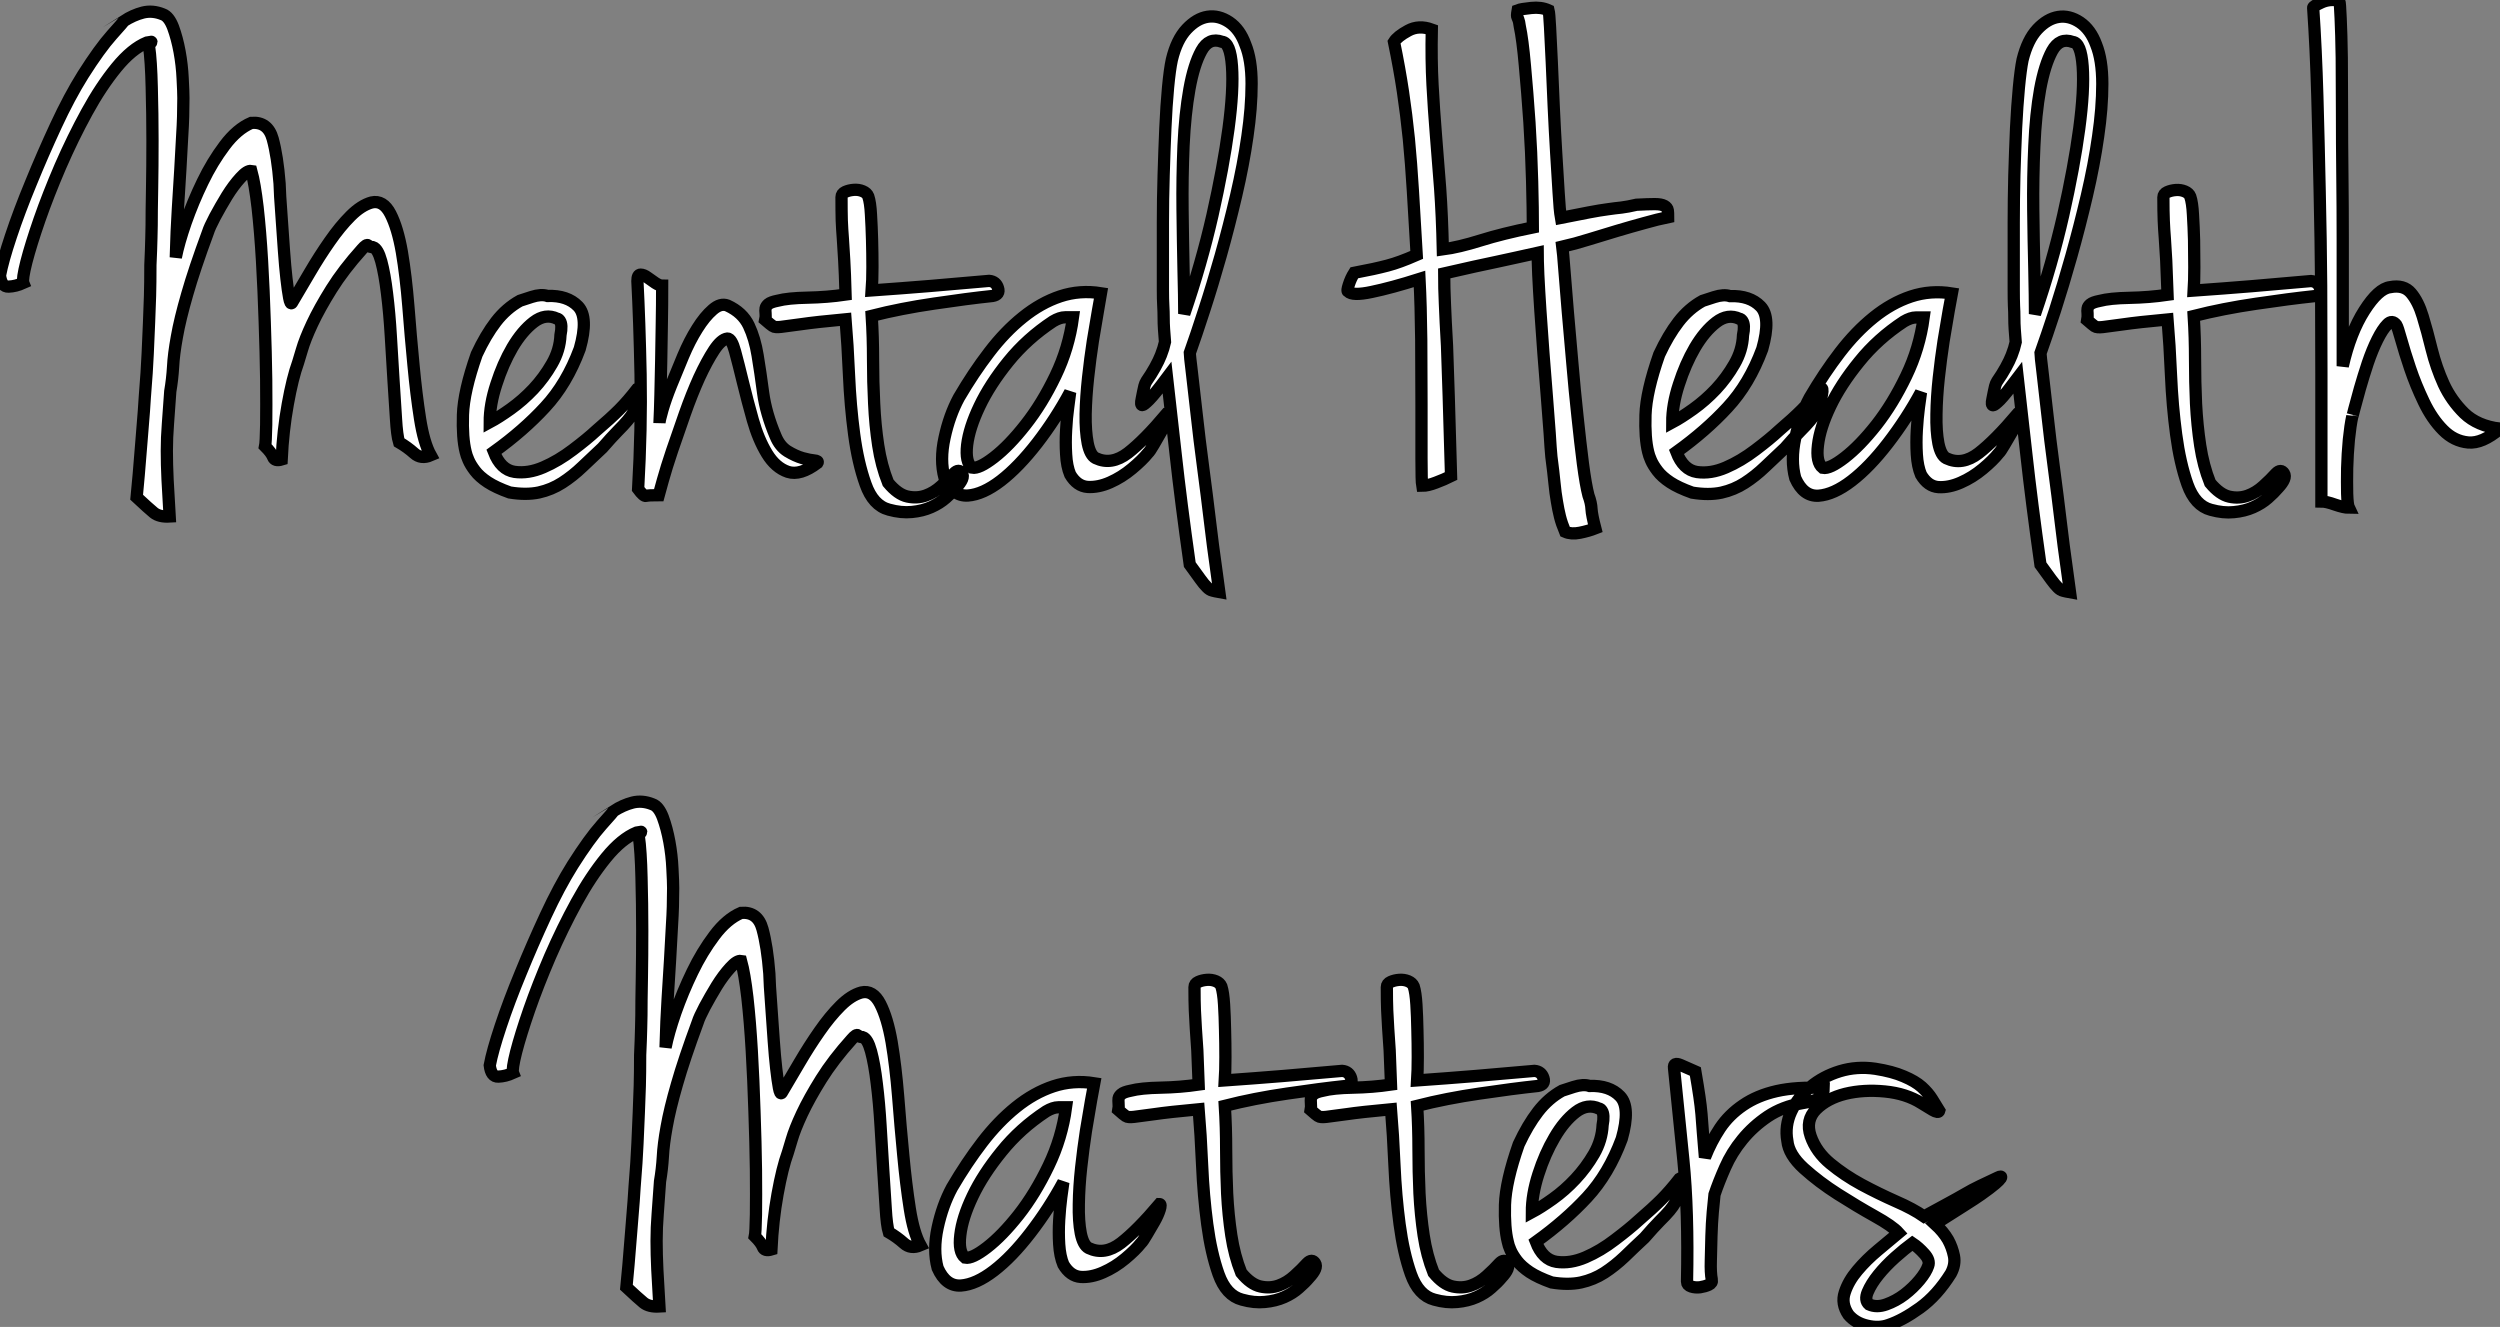
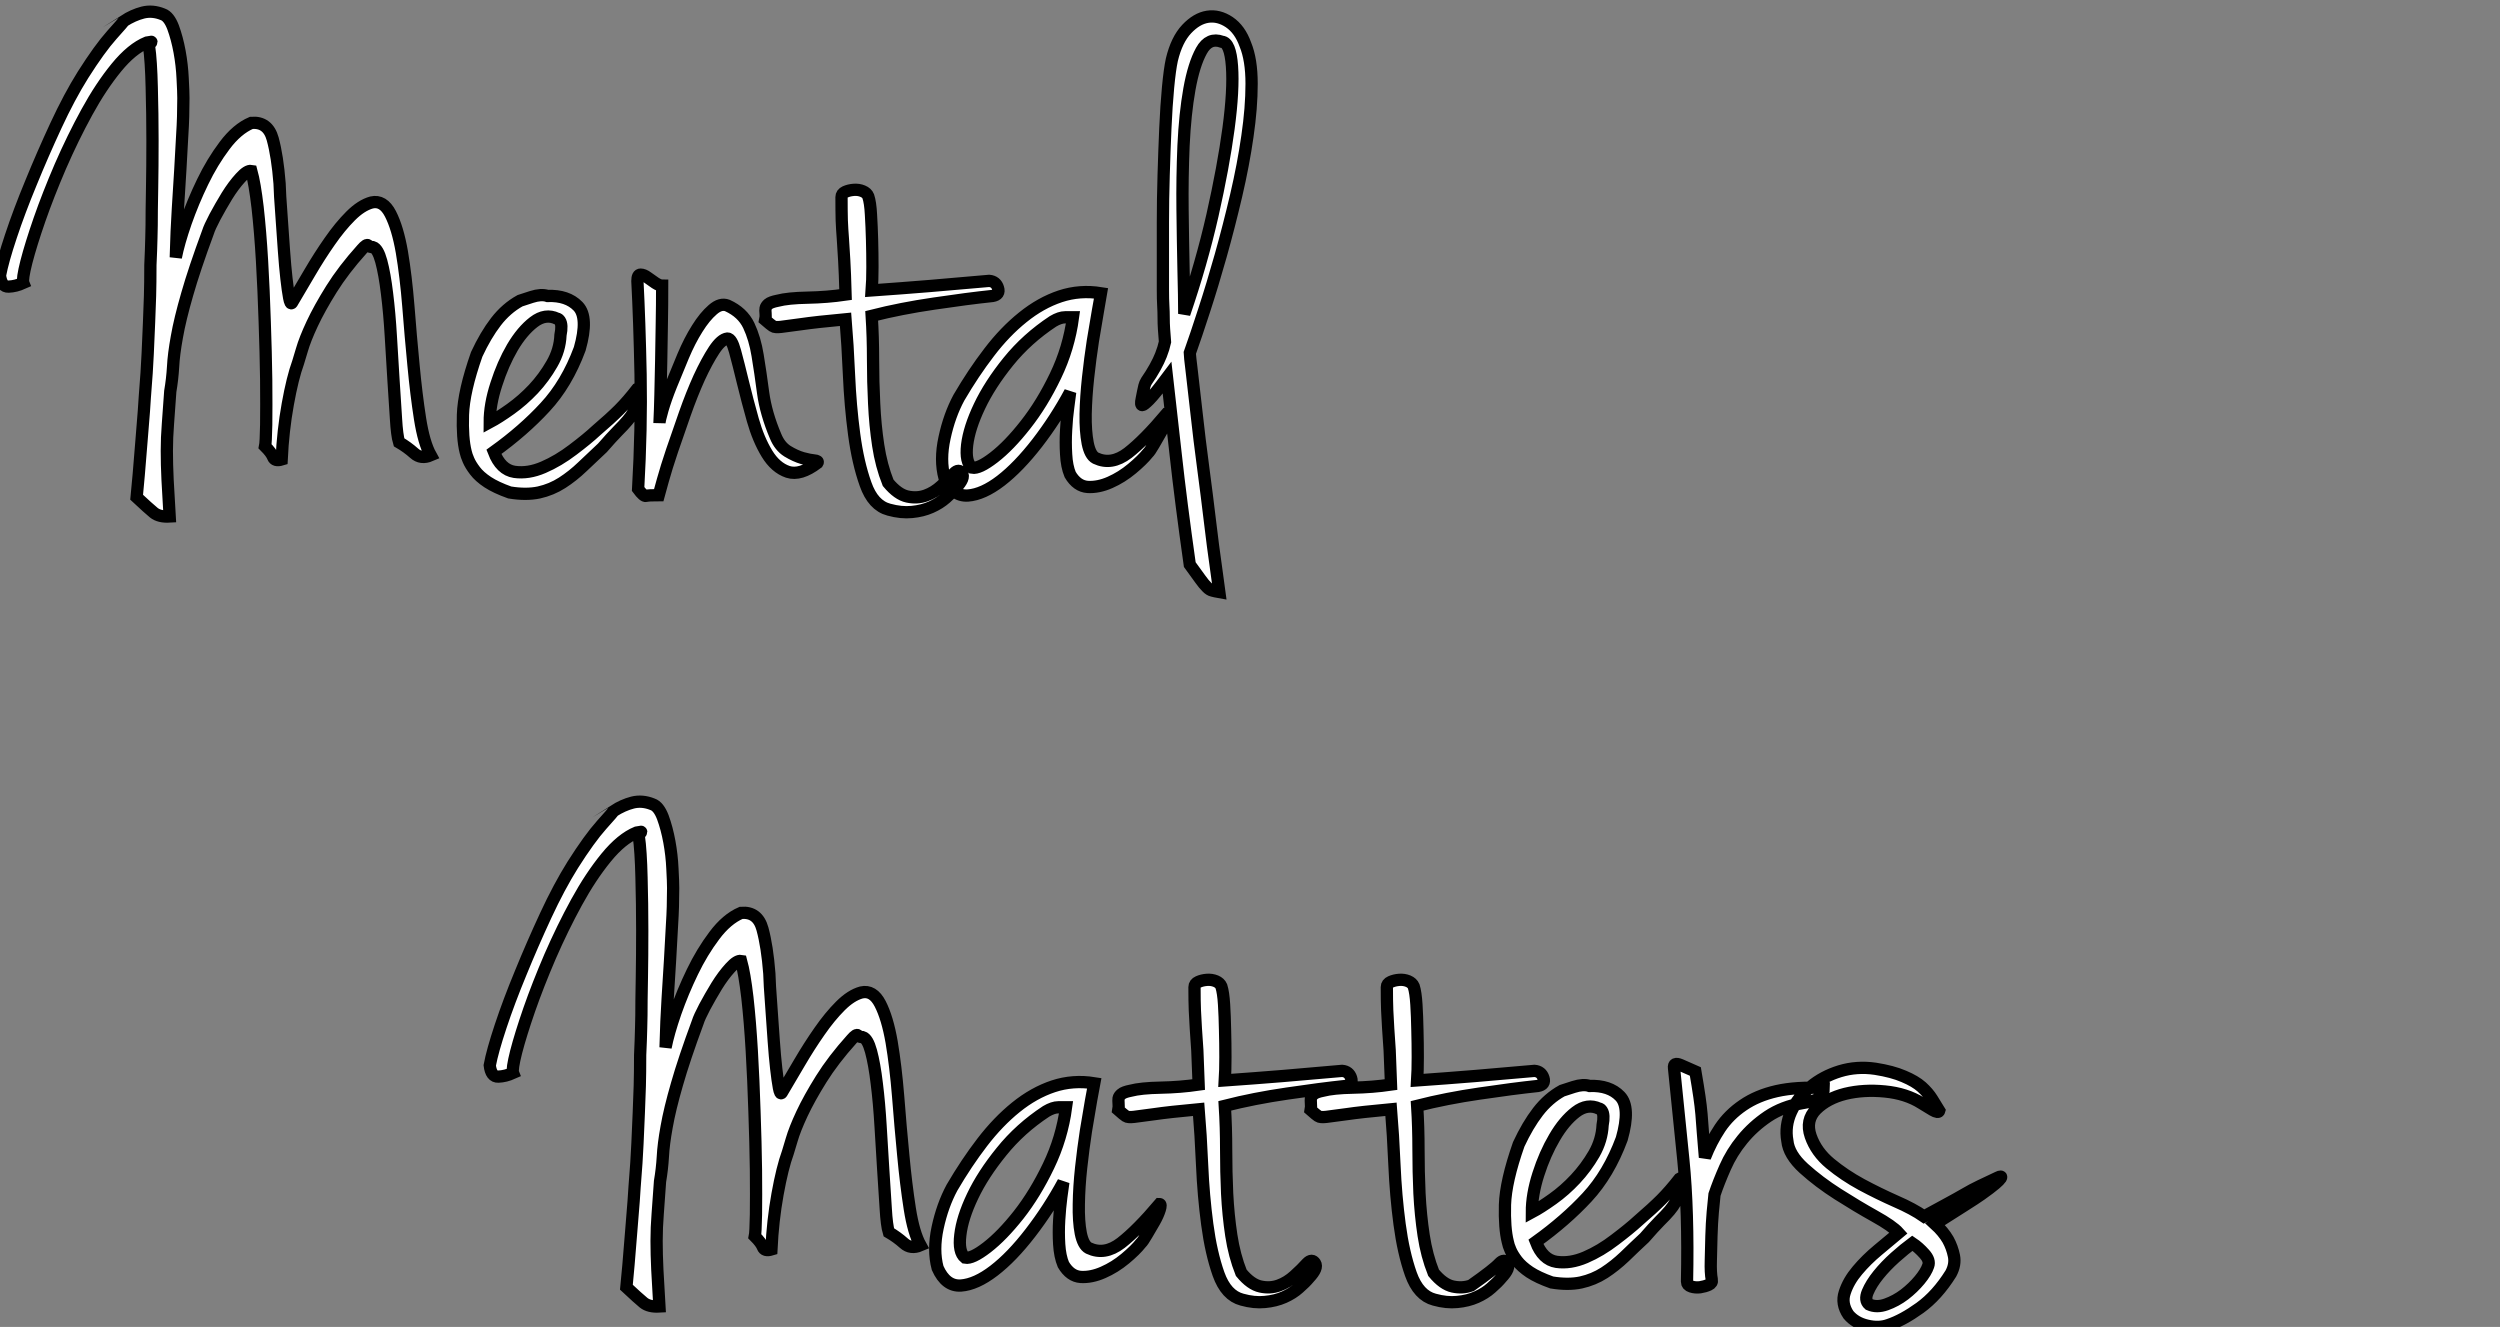
<svg xmlns="http://www.w3.org/2000/svg" viewBox="-3.449 1.515 203.799 108.17">
  <rect x="-3.449" y="1.515" width="203.799" height="108.17" fill="#808080" stroke="none" />
  <path d="M9.69-36.62L9.69-36.62Q9.63-36.68 9.72-36.76Q9.80-36.85 9.86-36.90Q9.91-36.96 9.86-36.96Q9.80-36.96 9.52-36.90L9.52-36.90Q8.29-36.40 7.03-34.86Q5.77-33.32 4.62-31.22Q3.47-29.12 2.46-26.80Q1.46-24.47 0.76-22.46Q0.06-20.44-0.31-19.01Q-0.67-17.58-0.56-17.30L-0.56-17.30Q-1.18-17.02-1.76-17.00Q-2.35-16.97-2.46-17.92L-2.46-17.92Q-2.24-19.10-1.57-21.11Q-0.90-23.13 0.06-25.45Q1.01-27.78 2.10-30.13Q3.19-32.48 4.31-34.27L4.31-34.27Q5.66-36.40 6.66-37.52Q7.67-38.64 7.62-38.64L7.62-38.64Q8.40-39.14 9.18-39.34Q9.97-39.54 10.81-39.20L10.81-39.20Q11.31-39.03 11.65-38.14Q11.98-37.24 12.18-36.15Q12.38-35.06 12.43-33.96Q12.49-32.87 12.49-32.37L12.49-32.37Q12.49-30.80 12.40-29.43Q12.32-28.06 12.24-26.54Q12.15-25.03 12.04-23.32Q11.93-21.62 11.87-19.38L11.87-19.38Q12.10-20.55 12.68-22.23Q13.27-23.91 14.06-25.54Q14.84-27.16 15.85-28.50Q16.86-29.85 18.03-30.35L18.03-30.35Q19.38-30.46 19.77-29.04Q20.16-27.61 20.33-25.42L20.33-25.42Q20.33-25.20 20.38-24.33Q20.44-23.46 20.52-22.32Q20.61-21.17 20.69-19.91Q20.78-18.65 20.89-17.67Q21-16.69 21.11-16.10Q21.22-15.51 21.34-15.68L21.34-15.68Q22.01-16.80 22.79-18.14Q23.58-19.49 24.42-20.69Q25.26-21.90 26.12-22.76Q26.99-23.63 27.83-23.86L27.83-23.86Q28.78-24.08 29.37-22.93Q29.96-21.78 30.30-19.82Q30.63-17.86 30.83-15.40Q31.02-12.94 31.25-10.58Q31.47-8.23 31.78-6.24Q32.09-4.26 32.65-3.25L32.65-3.25Q31.86-2.91 31.30-3.42Q30.74-3.92 30.07-4.31L30.07-4.31Q29.90-4.87 29.82-6.24Q29.74-7.62 29.62-9.35Q29.51-11.09 29.40-12.96Q29.29-14.84 29.09-16.44Q28.90-18.03 28.62-19.07Q28.34-20.10 27.94-20.22L27.94-20.22Q27.66-20.22 27.55-20.36Q27.44-20.50 27.05-20.05L27.05-20.05Q25.54-18.37 24.56-16.80Q23.58-15.23 22.99-13.97Q22.40-12.71 22.15-11.84Q21.90-10.98 21.84-10.81L21.84-10.81Q21.39-9.58 21-7.42Q20.61-5.26 20.50-2.91L20.50-2.91Q19.94-2.74 19.80-3.11Q19.66-3.47 19.15-3.98L19.15-3.98Q19.21-4.26 19.24-5.74Q19.26-7.22 19.24-9.41Q19.21-11.59 19.12-14.14Q19.04-16.69 18.90-19.10Q18.76-21.50 18.54-23.46Q18.31-25.42 18.03-26.43L18.03-26.43Q17.70-26.49 17.14-25.87Q16.58-25.26 16.04-24.39Q15.51-23.52 15.06-22.68Q14.62-21.84 14.50-21.45L14.50-21.45Q13.38-18.42 12.80-16.38Q12.21-14.34 11.96-12.91Q11.70-11.48 11.65-10.47Q11.59-9.46 11.42-8.46L11.42-8.46Q11.31-6.94 11.23-5.82Q11.14-4.70 11.14-3.61Q11.14-2.52 11.20-1.26Q11.26 0 11.37 1.74L11.37 1.74Q10.53 1.79 10.08 1.43Q9.63 1.06 8.68 0.17L8.68 0.17Q8.74-0.39 8.85-1.68Q8.96-2.97 9.07-4.37Q9.18-5.77 9.27-6.86Q9.35-7.95 9.35-8.06L9.35-8.06Q9.52-10.14 9.58-11.54Q9.63-12.94 9.69-14.06Q9.74-15.18 9.77-16.24Q9.80-17.30 9.80-18.76L9.80-18.76Q9.86-20.05 9.88-20.97Q9.91-21.90 9.91-23.24L9.91-23.24Q9.91-23.41 9.94-25.09Q9.97-26.77 9.97-28.92Q9.97-31.08 9.91-33.24Q9.86-35.39 9.69-36.62ZM39.93-15.85L39.93-15.85Q40.10-15.90 40.88-16.16Q41.66-16.41 42.17-16.24L42.17-16.24Q43.79-16.30 44.66-15.40Q45.53-14.50 44.80-11.93L44.80-11.93Q43.74-9.07 41.97-7.17Q40.21-5.26 37.80-3.53L37.80-3.53Q38.36-2.07 39.48-1.90Q40.60-1.74 41.83-2.27Q43.06-2.80 44.24-3.70Q45.42-4.59 46.14-5.26L46.14-5.26Q47.32-6.27 48.02-6.97Q48.72-7.67 49.50-8.68L49.50-8.68Q49.67-8.79 49.70-8.65Q49.73-8.51 49.67-8.23L49.67-8.23Q49.62-7.95 49.50-7.45L49.50-7.45Q49.34-7.06 49.17-6.75Q49-6.44 48.69-6.08Q48.38-5.71 47.88-5.21Q47.38-4.70 46.65-3.86L46.65-3.86Q45.81-3.08 45.02-2.32Q44.24-1.57 43.37-1.01Q42.50-0.45 41.47-0.22Q40.43 0 39.09-0.22L39.09-0.22Q37.97-0.62 37.30-1.06Q36.62-1.51 36.26-1.99Q35.90-2.46 35.73-2.86Q35.56-3.25 35.50-3.53L35.50-3.53Q35.22-4.65 35.28-6.55Q35.34-8.46 36.40-11.48L36.40-11.48Q37.13-13.05 37.97-14.14Q38.81-15.23 39.93-15.85ZM37.46-5.94L37.46-5.94Q38.19-6.33 39.17-7.03Q40.15-7.73 41.02-8.65Q41.89-9.58 42.53-10.70Q43.18-11.82 43.23-13.05L43.23-13.05Q43.40-13.89 43.18-14.22L43.18-14.22Q43.06-14.39 42.95-14.39L42.95-14.39Q42-14.84 41.05-14.11Q40.10-13.38 39.31-12.04Q38.53-10.70 38.00-9.04Q37.46-7.39 37.46-5.94ZM51.52-17.08L51.52-17.08Q51.52-15.51 51.49-13.94Q51.46-12.38 51.44-10.92Q51.41-9.46 51.38-8.18Q51.35-6.89 51.30-5.88L51.30-5.88Q51.30-6.10 51.55-6.97Q51.80-7.84 52.25-8.96Q52.70-10.08 53.23-11.34Q53.76-12.60 54.38-13.58Q54.99-14.56 55.64-15.12Q56.28-15.68 56.84-15.46L56.84-15.46Q58.07-14.90 58.58-13.83Q59.08-12.77 59.30-11.40Q59.53-10.02 59.75-8.34Q59.98-6.66 60.76-4.82L60.76-4.82Q61.10-3.98 61.74-3.58Q62.38-3.19 62.97-3.02Q63.56-2.86 63.92-2.83Q64.29-2.80 64.18-2.63L64.18-2.63Q62.78-1.57 61.77-1.90Q60.76-2.24 60.06-3.39Q59.36-4.54 58.91-6.13Q58.46-7.73 58.10-9.21Q57.74-10.70 57.46-11.73Q57.18-12.77 56.84-12.77L56.84-12.77Q56.34-12.71 55.75-11.82Q55.16-10.92 54.54-9.58Q53.93-8.23 53.37-6.64Q52.81-5.04 52.33-3.64Q51.86-2.24 51.58-1.23Q51.30-0.22 51.24 0L51.24 0Q50.40 0 50.20 0.06Q50.01 0.11 49.56-0.50L49.56-0.50Q49.84-5.43 49.76-9.83Q49.67-14.22 49.50-17.47L49.50-17.47Q49.50-17.98 49.76-17.98Q50.01-17.98 50.32-17.75Q50.62-17.53 50.96-17.30Q51.30-17.08 51.52-17.08ZM68.60-16.69L68.60-16.69Q71.01-16.86 73.33-17.05Q75.66-17.25 78.18-17.47L78.18-17.47Q78.74-17.42 78.90-16.88Q79.07-16.35 78.46-16.24L78.46-16.24Q76.38-16.02 73.70-15.62Q71.01-15.23 68.60-14.62L68.60-14.62Q68.71-12.88 68.71-11.06Q68.71-9.24 68.80-7.48Q68.88-5.71 69.13-4.06Q69.38-2.41 69.94-1.01L69.94-1.01Q70.73-0.06 71.51 0.11Q72.30 0.28 73.00 0.03Q73.70-0.22 74.28-0.76Q74.87-1.29 75.32-1.79L75.32-1.79Q75.71-2.18 75.96-1.79Q76.22-1.40 75.49-0.62L75.49-0.62Q75.15-0.22 74.65 0.22Q74.14 0.67 73.44 0.98Q72.74 1.29 71.88 1.37Q71.01 1.46 70 1.18L70 1.18Q68.71 0.84 68.10-0.90Q67.48-2.63 67.17-4.96Q66.86-7.28 66.75-9.80Q66.64-12.32 66.47-14.34L66.47-14.34Q64.01-14.11 62.86-13.94Q61.71-13.78 61.21-13.72Q60.70-13.66 60.54-13.78Q60.37-13.89 59.92-14.28L59.92-14.28Q59.98-14.56 59.95-14.81Q59.92-15.06 59.95-15.23Q59.98-15.40 60.17-15.57Q60.37-15.74 60.93-15.85L60.93-15.85Q61.77-16.07 63.36-16.10Q64.96-16.13 66.47-16.35L66.47-16.35Q66.42-18.14 66.36-19.15Q66.30-20.16 66.25-20.92Q66.19-21.67 66.16-22.40Q66.14-23.13 66.14-24.30L66.14-24.30Q66.14-24.58 66.44-24.72Q66.75-24.86 67.14-24.89Q67.54-24.92 67.87-24.78Q68.21-24.64 68.32-24.36L68.32-24.36Q68.49-23.86 68.54-22.88Q68.60-21.90 68.63-20.80Q68.66-19.71 68.66-18.59Q68.66-17.47 68.60-16.69ZM87.30-16.46L87.30-16.46Q87.25-16.13 87.05-15.06Q86.86-14 86.63-12.57Q86.41-11.14 86.24-9.58Q86.07-8.01 86.04-6.61Q86.02-5.21 86.21-4.23Q86.41-3.25 86.86-3.02L86.86-3.02Q88.14-2.41 89.49-3.44Q90.83-4.48 92.62-6.61L92.62-6.61Q92.79-6.61 92.65-6.16Q92.51-5.71 92.20-5.18Q91.90-4.65 91.59-4.12Q91.28-3.58 91.11-3.42L91.11-3.42Q90.66-2.86 89.82-2.16Q88.98-1.46 88.03-1.04Q87.08-0.62 86.21-0.67Q85.34-0.73 84.78-1.68L84.78-1.68Q84.50-2.35 84.45-3.33Q84.39-4.31 84.45-5.32Q84.50-6.33 84.62-7.17Q84.73-8.01 84.78-8.40L84.78-8.40Q83.61-6.22 82.10-4.26Q80.58-2.30 79.13-1.18Q77.67-0.06 76.44 0.03Q75.21 0.11 74.54-1.40L74.54-1.40Q74.14-2.86 74.54-4.68Q74.93-6.50 75.71-7.95L75.71-7.95Q76.89-9.97 78.18-11.65Q79.46-13.33 80.92-14.50Q82.38-15.68 83.97-16.21Q85.57-16.74 87.30-16.46ZM76.78-2.24L76.78-2.24Q77.34-2.13 78.57-3.08Q79.80-4.03 81.14-5.74Q82.49-7.45 83.58-9.72Q84.67-11.98 85.01-14.50L85.01-14.50Q84.78-14.50 84.36-14.50Q83.94-14.50 83.38-14.17L83.38-14.17Q81.26-12.77 79.74-10.89Q78.23-9.02 77.39-7.25Q76.55-5.49 76.38-4.09Q76.22-2.69 76.78-2.24ZM94.53-11.59L94.53-11.59Q94.53-11.42 94.70-10.02Q94.86-8.62 95.09-6.61Q95.31-4.59 95.62-2.27Q95.93 0.06 96.18 2.16Q96.43 4.26 96.66 5.85Q96.88 7.45 96.94 7.90L96.94 7.90Q96.60 7.84 96.38 7.78Q96.15 7.73 95.93 7.50Q95.70 7.28 95.40 6.86Q95.09 6.44 94.53 5.66L94.53 5.66Q93.80 0.50 93.38-3.33Q92.96-7.17 92.68-9.58L92.68-9.58Q91.67-8.23 91.22-7.78Q90.78-7.34 90.66-7.34L90.66-7.34Q90.50-7.34 90.61-7.84L90.61-7.84Q90.66-8.12 90.72-8.40L90.72-8.40Q90.78-8.68 90.83-8.90Q90.89-9.13 91-9.30L91-9.30Q91.39-9.86 91.70-10.42Q92.01-10.98 92.18-11.42L92.18-11.42Q92.40-11.98 92.51-12.49L92.51-12.49Q92.46-13.10 92.43-13.55Q92.40-14 92.40-14.48Q92.40-14.95 92.37-15.46Q92.34-15.96 92.34-16.74L92.34-16.74Q92.34-17.47 92.34-18.96Q92.34-20.44 92.34-22.26Q92.34-24.08 92.40-26.10Q92.46-28.11 92.54-29.93Q92.62-31.75 92.76-33.24Q92.90-34.72 93.07-35.50L93.07-35.50Q93.46-37.13 94.28-38.00Q95.09-38.86 95.98-39.00Q96.88-39.14 97.75-38.56Q98.62-37.97 99.06-36.74L99.06-36.74Q99.57-35.50 99.57-33.54Q99.57-31.58 99.23-29.26Q98.90-26.94 98.31-24.42Q97.72-21.90 97.05-19.52Q96.38-17.14 95.70-15.06Q95.03-12.99 94.53-11.59ZM94.08-14.78L94.08-14.78Q95.48-18.87 96.38-22.82Q97.27-26.77 97.69-29.90Q98.11-33.04 97.97-34.97Q97.83-36.90 97.16-36.96L97.16-36.96Q96.10-37.35 95.48-36.23Q94.86-35.11 94.50-33.10Q94.14-31.08 94.02-28.48Q93.91-25.87 93.94-23.30Q93.97-20.72 94.02-18.42Q94.08-16.13 94.08-14.78Z" fill="white" stroke="black" transform="translate(0 0) scale(1 1) translate(-0.989 41.881)" />
-   <path d="M12.82-39.54L12.82-39.54Q13.10-39.65 13.92-39.73Q14.73-39.82 15.34-39.54L15.34-39.54Q15.40-39.31 15.46-38.16Q15.51-37.02 15.60-35.34Q15.68-33.66 15.76-31.70Q15.85-29.74 15.96-27.92Q16.07-26.10 16.16-24.67Q16.24-23.24 16.35-22.62L16.35-22.62Q17.75-22.90 18.65-23.07Q19.54-23.24 20.16-23.32Q20.78-23.41 21.28-23.46Q21.78-23.52 22.51-23.69L22.51-23.69Q23.46-23.74 24.00-23.74Q24.53-23.74 24.78-23.60Q25.03-23.46 25.06-23.24Q25.09-23.02 25.09-22.68L25.09-22.68Q24.25-22.51 23.16-22.20Q22.06-21.90 20.92-21.56Q19.77-21.22 18.62-20.86Q17.47-20.50 16.46-20.27L16.46-20.27Q16.52-19.82 16.63-18.37Q16.74-16.91 16.91-14.95Q17.08-12.99 17.28-10.75Q17.47-8.51 17.70-6.41Q17.92-4.31 18.14-2.58Q18.37-0.84 18.59 0L18.59 0Q18.82 0.62 18.84 1.12Q18.87 1.62 19.15 2.69L19.15 2.69Q18.59 2.91 17.89 3.05Q17.19 3.19 16.69 2.97L16.69 2.97Q16.41 2.30 16.27 1.74Q16.13 1.18 16.02 0.50Q15.90-0.17 15.82-1.01Q15.74-1.85 15.57-3.14L15.57-3.14Q15.51-3.75 15.43-5.07Q15.34-6.38 15.20-8.06Q15.06-9.74 14.92-11.59Q14.78-13.44 14.67-15.09Q14.56-16.74 14.50-18.00Q14.45-19.26 14.45-19.77L14.45-19.77Q13.44-19.54 12.68-19.38Q11.93-19.21 11.12-19.04Q10.30-18.87 9.30-18.65Q8.29-18.42 6.83-18.09L6.83-18.09Q6.83-16.91 6.89-15.60Q6.94-14.28 7.06-12.21L7.06-12.21Q7.11-10.86 7.20-8.06Q7.28-5.26 7.39-1.57L7.39-1.57Q6.83-1.29 6.16-1.04Q5.49-0.78 5.04-0.78L5.04-0.78Q4.98-1.12 4.98-3.00Q4.98-4.87 4.98-7.39Q4.98-9.91 4.96-12.68Q4.93-15.46 4.82-17.64L4.82-17.64Q2.52-16.91 0.92-16.58Q-0.67-16.24-1.01-16.63L-1.01-16.63Q-1.12-16.63-0.95-17.16Q-0.78-17.70-0.50-18.14L-0.50-18.14Q0.39-18.31 1.04-18.45Q1.68-18.59 2.21-18.73Q2.74-18.87 3.28-19.07Q3.81-19.26 4.59-19.60L4.59-19.60Q4.42-22.51 4.28-24.81Q4.14-27.10 3.95-29.06Q3.75-31.02 3.47-32.90Q3.19-34.78 2.74-36.96L2.74-36.96Q3.02-37.41 3.89-37.88Q4.76-38.36 5.82-37.97L5.82-37.97Q5.77-35.50 5.88-33.46Q5.99-31.42 6.16-29.34Q6.33-27.27 6.50-25.03Q6.66-22.79 6.72-20.05L6.72-20.05Q8.01-20.22 9.80-20.78Q11.59-21.34 14.06-21.84L14.06-21.84Q14.06-23.24 14-25.59Q13.94-27.94 13.78-30.41Q13.61-32.87 13.41-35.03Q13.22-37.18 12.99-38.25L12.99-38.25Q12.94-38.64 12.88-38.78Q12.82-38.92 12.80-38.98Q12.77-39.03 12.77-39.14Q12.77-39.26 12.82-39.54ZM27.89-15.85L27.89-15.85Q28.06-15.90 28.84-16.16Q29.62-16.41 30.13-16.24L30.13-16.24Q31.75-16.30 32.62-15.40Q33.49-14.50 32.76-11.93L32.76-11.93Q31.70-9.07 29.93-7.17Q28.17-5.26 25.76-3.53L25.76-3.53Q26.32-2.07 27.44-1.90Q28.56-1.74 29.79-2.27Q31.02-2.80 32.20-3.70Q33.38-4.59 34.10-5.26L34.10-5.26Q35.28-6.27 35.98-6.97Q36.68-7.67 37.46-8.68L37.46-8.68Q37.63-8.79 37.66-8.65Q37.69-8.51 37.63-8.23L37.63-8.23Q37.58-7.95 37.46-7.45L37.46-7.45Q37.30-7.06 37.13-6.75Q36.96-6.44 36.65-6.08Q36.34-5.71 35.84-5.21Q35.34-4.70 34.61-3.86L34.61-3.86Q33.77-3.08 32.98-2.32Q32.20-1.57 31.33-1.01Q30.46-0.45 29.43-0.22Q28.39 0 27.05-0.22L27.05-0.22Q25.93-0.62 25.26-1.06Q24.58-1.51 24.22-1.99Q23.86-2.46 23.69-2.86Q23.52-3.25 23.46-3.53L23.46-3.53Q23.18-4.65 23.24-6.55Q23.30-8.46 24.36-11.48L24.36-11.48Q25.09-13.05 25.93-14.14Q26.77-15.23 27.89-15.85ZM25.42-5.94L25.42-5.94Q26.15-6.33 27.13-7.03Q28.11-7.73 28.98-8.65Q29.85-9.58 30.49-10.70Q31.14-11.82 31.19-13.05L31.19-13.05Q31.36-13.89 31.14-14.22L31.14-14.22Q31.02-14.39 30.91-14.39L30.91-14.39Q29.96-14.84 29.01-14.11Q28.06-13.38 27.27-12.04Q26.49-10.70 25.96-9.04Q25.42-7.39 25.42-5.94ZM48.22-16.46L48.22-16.46Q48.16-16.13 47.96-15.06Q47.77-14 47.54-12.57Q47.32-11.14 47.15-9.58Q46.98-8.01 46.96-6.61Q46.93-5.21 47.12-4.23Q47.32-3.25 47.77-3.02L47.77-3.02Q49.06-2.41 50.40-3.44Q51.74-4.48 53.54-6.61L53.54-6.61Q53.70-6.61 53.56-6.16Q53.42-5.71 53.12-5.18Q52.81-4.65 52.50-4.12Q52.19-3.58 52.02-3.42L52.02-3.42Q51.58-2.86 50.74-2.16Q49.90-1.46 48.94-1.04Q47.99-0.62 47.12-0.67Q46.26-0.73 45.70-1.68L45.70-1.68Q45.42-2.35 45.36-3.33Q45.30-4.31 45.36-5.32Q45.42-6.33 45.53-7.17Q45.64-8.01 45.70-8.40L45.70-8.40Q44.52-6.22 43.01-4.26Q41.50-2.30 40.04-1.18Q38.58-0.06 37.35 0.03Q36.12 0.11 35.45-1.40L35.45-1.40Q35.06-2.86 35.45-4.68Q35.84-6.50 36.62-7.95L36.62-7.95Q37.80-9.97 39.09-11.65Q40.38-13.33 41.83-14.50Q43.29-15.68 44.88-16.21Q46.48-16.74 48.22-16.46ZM37.69-2.24L37.69-2.24Q38.25-2.13 39.48-3.08Q40.71-4.03 42.06-5.74Q43.40-7.45 44.49-9.72Q45.58-11.98 45.92-14.50L45.92-14.50Q45.70-14.50 45.28-14.50Q44.86-14.50 44.30-14.17L44.30-14.17Q42.17-12.77 40.66-10.89Q39.14-9.02 38.30-7.25Q37.46-5.49 37.30-4.09Q37.13-2.69 37.69-2.24ZM55.44-11.59L55.44-11.59Q55.44-11.42 55.61-10.02Q55.78-8.62 56.00-6.61Q56.22-4.59 56.53-2.27Q56.84 0.06 57.09 2.16Q57.34 4.26 57.57 5.85Q57.79 7.45 57.85 7.90L57.85 7.90Q57.51 7.84 57.29 7.78Q57.06 7.73 56.84 7.50Q56.62 7.28 56.31 6.86Q56.00 6.44 55.44 5.66L55.44 5.66Q54.71 0.50 54.29-3.33Q53.87-7.17 53.59-9.58L53.59-9.58Q52.58-8.23 52.14-7.78Q51.69-7.34 51.58-7.34L51.58-7.34Q51.41-7.34 51.52-7.84L51.52-7.84Q51.58-8.12 51.63-8.40L51.63-8.40Q51.69-8.68 51.74-8.90Q51.80-9.13 51.91-9.30L51.91-9.30Q52.30-9.86 52.61-10.42Q52.92-10.98 53.09-11.42L53.09-11.42Q53.31-11.98 53.42-12.49L53.42-12.49Q53.37-13.10 53.34-13.55Q53.31-14 53.31-14.48Q53.31-14.95 53.28-15.46Q53.26-15.96 53.26-16.74L53.26-16.74Q53.26-17.47 53.26-18.96Q53.26-20.44 53.26-22.26Q53.26-24.08 53.31-26.10Q53.37-28.11 53.45-29.93Q53.54-31.75 53.68-33.24Q53.82-34.72 53.98-35.50L53.98-35.50Q54.38-37.13 55.19-38.00Q56.00-38.86 56.90-39.00Q57.79-39.14 58.66-38.56Q59.53-37.97 59.98-36.74L59.98-36.74Q60.48-35.50 60.48-33.54Q60.48-31.58 60.14-29.26Q59.81-26.94 59.22-24.42Q58.63-21.90 57.96-19.52Q57.29-17.14 56.62-15.06Q55.94-12.99 55.44-11.59ZM54.99-14.78L54.99-14.78Q56.39-18.87 57.29-22.82Q58.18-26.77 58.60-29.90Q59.02-33.04 58.88-34.97Q58.74-36.90 58.07-36.96L58.07-36.96Q57.01-37.35 56.39-36.23Q55.78-35.11 55.41-33.10Q55.05-31.08 54.94-28.48Q54.82-25.87 54.85-23.30Q54.88-20.72 54.94-18.42Q54.99-16.13 54.99-14.78ZM67.93-16.69L67.93-16.69Q70.34-16.86 72.66-17.05Q74.98-17.25 77.50-17.47L77.50-17.47Q78.06-17.42 78.23-16.88Q78.40-16.35 77.78-16.24L77.78-16.24Q75.71-16.02 73.02-15.62Q70.34-15.23 67.93-14.62L67.93-14.62Q68.04-12.88 68.04-11.06Q68.04-9.24 68.12-7.48Q68.21-5.71 68.46-4.06Q68.71-2.41 69.27-1.01L69.27-1.01Q70.06-0.06 70.84 0.11Q71.62 0.28 72.32 0.03Q73.02-0.22 73.61-0.76Q74.20-1.29 74.65-1.79L74.65-1.79Q75.04-2.18 75.29-1.79Q75.54-1.40 74.82-0.62L74.82-0.62Q74.48-0.22 73.98 0.22Q73.47 0.67 72.77 0.98Q72.07 1.29 71.20 1.37Q70.34 1.46 69.33 1.18L69.33 1.18Q68.04 0.84 67.42-0.90Q66.81-2.63 66.50-4.96Q66.19-7.28 66.08-9.80Q65.97-12.32 65.80-14.34L65.80-14.34Q63.34-14.11 62.19-13.94Q61.04-13.78 60.54-13.72Q60.03-13.66 59.86-13.78Q59.70-13.89 59.25-14.28L59.25-14.28Q59.30-14.56 59.28-14.81Q59.25-15.06 59.28-15.23Q59.30-15.40 59.50-15.57Q59.70-15.74 60.26-15.85L60.26-15.85Q61.10-16.07 62.69-16.10Q64.29-16.13 65.80-16.35L65.80-16.35Q65.74-18.14 65.69-19.15Q65.63-20.16 65.58-20.92Q65.52-21.67 65.49-22.40Q65.46-23.13 65.46-24.30L65.46-24.30Q65.46-24.58 65.77-24.72Q66.08-24.86 66.47-24.89Q66.86-24.92 67.20-24.78Q67.54-24.64 67.65-24.36L67.65-24.36Q67.82-23.86 67.87-22.88Q67.93-21.90 67.96-20.80Q67.98-19.71 67.98-18.59Q67.98-17.47 67.93-16.69ZM79.80-40.32L79.80-40.32Q79.86-40.15 79.91-38.89Q79.97-37.63 80.00-35.67Q80.02-33.71 80.02-31.22Q80.02-28.73 80.05-26.10Q80.08-23.46 80.08-20.89Q80.08-18.31 80.08-16.16Q80.08-14 80.08-12.52Q80.08-11.03 80.08-10.53L80.08-10.53Q80.70-13.27 81.84-15.06Q82.99-16.86 83.94-16.97L83.94-16.97Q85.06-17.19 85.65-16.49Q86.24-15.79 86.60-14.59Q86.97-13.38 87.33-11.90Q87.70-10.42 88.31-9.07Q88.93-7.73 89.99-6.69Q91.06-5.66 92.90-5.43L92.90-5.43Q91.45-4.20 90.30-4.31Q89.15-4.42 88.26-5.32Q87.36-6.22 86.69-7.62Q86.02-9.02 85.57-10.36Q85.12-11.70 84.84-12.71Q84.56-13.72 84.45-13.89L84.45-13.89Q84.11-14.34 83.72-13.94Q83.33-13.55 82.91-12.71Q82.49-11.87 82.12-10.78Q81.76-9.69 81.48-8.71Q81.20-7.73 81.03-7.06Q80.86-6.38 80.86-6.44L80.86-6.44Q80.70-5.71 80.58-4.54Q80.47-3.36 80.44-2.21Q80.42-1.06 80.44-0.14Q80.47 0.78 80.58 1.01L80.58 1.01Q80.19 1.01 79.46 0.76Q78.74 0.50 78.34 0.50L78.34 0.50Q78.34-1.18 78.34-3.89Q78.34-6.61 78.34-9.94Q78.34-13.27 78.32-17.08Q78.29-20.89 78.20-24.78Q78.12-28.67 78.01-32.51Q77.90-36.34 77.67-39.76L77.67-39.76Q77.67-39.87 78.34-40.18Q79.02-40.49 79.80-40.32Z" fill="white" stroke="black" transform="translate(107.507 0) scale(1 1) translate(-0.057 41.895)" />
-   <path d="M9.69-36.62L9.69-36.62Q9.63-36.68 9.72-36.76Q9.80-36.85 9.86-36.90Q9.91-36.96 9.86-36.96Q9.80-36.96 9.52-36.90L9.52-36.90Q8.29-36.40 7.03-34.86Q5.77-33.32 4.62-31.22Q3.47-29.12 2.46-26.80Q1.46-24.47 0.76-22.46Q0.06-20.44-0.31-19.01Q-0.67-17.58-0.56-17.30L-0.56-17.30Q-1.18-17.02-1.76-17.00Q-2.35-16.97-2.46-17.92L-2.46-17.92Q-2.24-19.10-1.57-21.11Q-0.90-23.13 0.06-25.45Q1.01-27.78 2.10-30.13Q3.19-32.48 4.31-34.27L4.31-34.27Q5.66-36.40 6.66-37.52Q7.67-38.64 7.62-38.64L7.62-38.64Q8.40-39.14 9.18-39.34Q9.97-39.54 10.81-39.20L10.81-39.20Q11.31-39.03 11.65-38.14Q11.98-37.24 12.18-36.15Q12.38-35.06 12.43-33.96Q12.49-32.87 12.49-32.37L12.49-32.37Q12.49-30.80 12.40-29.43Q12.32-28.06 12.24-26.54Q12.15-25.03 12.04-23.32Q11.93-21.62 11.87-19.38L11.87-19.38Q12.10-20.55 12.68-22.23Q13.27-23.91 14.06-25.54Q14.84-27.16 15.85-28.50Q16.86-29.85 18.03-30.35L18.03-30.35Q19.38-30.46 19.77-29.04Q20.16-27.61 20.33-25.42L20.33-25.42Q20.33-25.20 20.38-24.33Q20.44-23.46 20.52-22.32Q20.61-21.17 20.69-19.91Q20.78-18.65 20.89-17.67Q21-16.69 21.11-16.10Q21.22-15.51 21.34-15.68L21.34-15.68Q22.01-16.80 22.79-18.14Q23.58-19.49 24.42-20.69Q25.26-21.90 26.12-22.76Q26.99-23.63 27.83-23.86L27.83-23.86Q28.78-24.08 29.37-22.93Q29.96-21.78 30.30-19.82Q30.63-17.86 30.83-15.40Q31.02-12.94 31.25-10.58Q31.47-8.23 31.78-6.24Q32.09-4.26 32.65-3.25L32.65-3.25Q31.86-2.91 31.30-3.42Q30.74-3.92 30.07-4.31L30.07-4.31Q29.90-4.87 29.82-6.24Q29.74-7.62 29.62-9.35Q29.51-11.09 29.40-12.96Q29.29-14.84 29.09-16.44Q28.90-18.03 28.62-19.07Q28.34-20.10 27.94-20.22L27.94-20.22Q27.66-20.22 27.55-20.36Q27.44-20.50 27.05-20.05L27.05-20.05Q25.54-18.37 24.56-16.80Q23.58-15.23 22.99-13.97Q22.40-12.71 22.15-11.84Q21.90-10.98 21.84-10.81L21.84-10.81Q21.39-9.58 21-7.42Q20.61-5.26 20.50-2.91L20.50-2.91Q19.94-2.74 19.80-3.11Q19.66-3.47 19.15-3.98L19.15-3.98Q19.21-4.26 19.24-5.74Q19.26-7.22 19.24-9.41Q19.21-11.59 19.12-14.14Q19.04-16.69 18.90-19.10Q18.76-21.50 18.54-23.46Q18.31-25.42 18.03-26.43L18.03-26.43Q17.70-26.49 17.14-25.87Q16.58-25.26 16.04-24.39Q15.51-23.52 15.06-22.68Q14.62-21.84 14.50-21.45L14.50-21.45Q13.38-18.42 12.80-16.38Q12.21-14.34 11.96-12.91Q11.70-11.48 11.65-10.47Q11.59-9.46 11.42-8.46L11.42-8.46Q11.31-6.94 11.23-5.82Q11.14-4.70 11.14-3.61Q11.14-2.52 11.20-1.26Q11.26 0 11.37 1.74L11.37 1.74Q10.53 1.79 10.08 1.43Q9.63 1.06 8.68 0.17L8.68 0.17Q8.74-0.39 8.85-1.68Q8.96-2.97 9.07-4.37Q9.18-5.77 9.27-6.86Q9.35-7.95 9.35-8.06L9.35-8.06Q9.52-10.14 9.58-11.54Q9.63-12.94 9.69-14.06Q9.74-15.18 9.77-16.24Q9.80-17.30 9.80-18.76L9.80-18.76Q9.86-20.05 9.88-20.97Q9.91-21.90 9.91-23.24L9.91-23.24Q9.91-23.41 9.94-25.09Q9.97-26.77 9.97-28.92Q9.97-31.08 9.91-33.24Q9.86-35.39 9.69-36.62ZM46.82-16.46L46.82-16.46Q46.76-16.13 46.56-15.06Q46.37-14 46.14-12.57Q45.92-11.14 45.75-9.58Q45.58-8.01 45.56-6.61Q45.53-5.21 45.72-4.23Q45.92-3.25 46.37-3.02L46.37-3.02Q47.66-2.41 49-3.44Q50.34-4.48 52.14-6.61L52.14-6.61Q52.30-6.61 52.16-6.16Q52.02-5.71 51.72-5.18Q51.41-4.65 51.10-4.12Q50.79-3.58 50.62-3.42L50.62-3.42Q50.18-2.86 49.34-2.16Q48.50-1.46 47.54-1.04Q46.59-0.62 45.72-0.67Q44.86-0.73 44.30-1.68L44.30-1.68Q44.02-2.35 43.96-3.33Q43.90-4.31 43.96-5.32Q44.02-6.33 44.13-7.17Q44.24-8.01 44.30-8.40L44.30-8.40Q43.12-6.22 41.61-4.26Q40.10-2.30 38.64-1.18Q37.18-0.06 35.95 0.03Q34.72 0.11 34.05-1.40L34.05-1.40Q33.66-2.86 34.05-4.68Q34.44-6.50 35.22-7.95L35.22-7.95Q36.40-9.97 37.69-11.65Q38.98-13.33 40.43-14.50Q41.89-15.68 43.48-16.21Q45.08-16.74 46.82-16.46ZM36.29-2.24L36.29-2.24Q36.85-2.13 38.08-3.08Q39.31-4.03 40.66-5.74Q42-7.45 43.09-9.72Q44.18-11.98 44.52-14.50L44.52-14.50Q44.30-14.50 43.88-14.50Q43.46-14.50 42.90-14.17L42.90-14.17Q40.77-12.77 39.26-10.89Q37.74-9.02 36.90-7.25Q36.06-5.49 35.90-4.09Q35.73-2.69 36.29-2.24ZM57.46-16.69L57.46-16.69Q59.86-16.86 62.19-17.05Q64.51-17.25 67.03-17.47L67.03-17.47Q67.59-17.42 67.76-16.88Q67.93-16.35 67.31-16.24L67.31-16.24Q65.24-16.02 62.55-15.62Q59.86-15.23 57.46-14.62L57.46-14.62Q57.57-12.88 57.57-11.06Q57.57-9.24 57.65-7.48Q57.74-5.71 57.99-4.06Q58.24-2.41 58.80-1.01L58.80-1.01Q59.58-0.06 60.37 0.11Q61.15 0.28 61.85 0.03Q62.55-0.22 63.14-0.76Q63.73-1.29 64.18-1.79L64.18-1.79Q64.57-2.18 64.82-1.79Q65.07-1.40 64.34-0.62L64.34-0.62Q64.01-0.22 63.50 0.22Q63 0.67 62.30 0.98Q61.60 1.29 60.73 1.37Q59.86 1.46 58.86 1.18L58.86 1.18Q57.57 0.84 56.95-0.90Q56.34-2.63 56.03-4.96Q55.72-7.28 55.61-9.80Q55.50-12.32 55.33-14.34L55.33-14.34Q52.86-14.11 51.72-13.94Q50.57-13.78 50.06-13.72Q49.56-13.66 49.39-13.78Q49.22-13.89 48.78-14.28L48.78-14.28Q48.83-14.56 48.80-14.81Q48.78-15.06 48.80-15.23Q48.83-15.40 49.03-15.57Q49.22-15.74 49.78-15.85L49.78-15.85Q50.62-16.07 52.22-16.10Q53.82-16.13 55.33-16.35L55.33-16.35Q55.27-18.14 55.22-19.15Q55.16-20.16 55.10-20.92Q55.05-21.67 55.02-22.40Q54.99-23.13 54.99-24.30L54.99-24.30Q54.99-24.58 55.30-24.72Q55.61-24.86 56-24.89Q56.39-24.92 56.73-24.78Q57.06-24.64 57.18-24.36L57.18-24.36Q57.34-23.86 57.40-22.88Q57.46-21.90 57.48-20.80Q57.51-19.71 57.51-18.59Q57.51-17.47 57.46-16.69ZM73.14-16.69L73.14-16.69Q75.54-16.86 77.87-17.05Q80.19-17.25 82.71-17.47L82.71-17.47Q83.27-17.42 83.44-16.88Q83.61-16.35 82.99-16.24L82.99-16.24Q80.92-16.02 78.23-15.62Q75.54-15.23 73.14-14.62L73.14-14.62Q73.25-12.88 73.25-11.06Q73.25-9.24 73.33-7.48Q73.42-5.71 73.67-4.06Q73.92-2.41 74.48-1.01L74.48-1.01Q75.26-0.06 76.05 0.11Q76.83 0.28 77.53 0.03Q78.23-0.22 78.82-0.76Q79.41-1.29 79.86-1.79L79.86-1.79Q80.25-2.18 80.50-1.79Q80.75-1.40 80.02-0.62L80.02-0.62Q79.69-0.22 79.18 0.22Q78.68 0.67 77.98 0.98Q77.28 1.29 76.41 1.37Q75.54 1.46 74.54 1.18L74.54 1.18Q73.25 0.84 72.63-0.90Q72.02-2.63 71.71-4.96Q71.40-7.28 71.29-9.80Q71.18-12.32 71.01-14.34L71.01-14.34Q68.54-14.11 67.40-13.94Q66.25-13.78 65.74-13.72Q65.24-13.66 65.07-13.78Q64.90-13.89 64.46-14.28L64.46-14.28Q64.51-14.56 64.48-14.81Q64.46-15.06 64.48-15.23Q64.51-15.40 64.71-15.57Q64.90-15.74 65.46-15.85L65.46-15.85Q66.30-16.07 67.90-16.10Q69.50-16.13 71.01-16.35L71.01-16.35Q70.95-18.14 70.90-19.15Q70.84-20.16 70.78-20.92Q70.73-21.67 70.70-22.40Q70.67-23.13 70.67-24.30L70.67-24.30Q70.67-24.58 70.98-24.72Q71.29-24.86 71.68-24.89Q72.07-24.92 72.41-24.78Q72.74-24.64 72.86-24.36L72.86-24.36Q73.02-23.86 73.08-22.88Q73.14-21.90 73.16-20.80Q73.19-19.71 73.19-18.59Q73.19-17.47 73.14-16.69ZM84.95-15.85L84.95-15.85Q85.12-15.90 85.90-16.16Q86.69-16.41 87.19-16.24L87.19-16.24Q88.82-16.30 89.68-15.40Q90.55-14.50 89.82-11.93L89.82-11.93Q88.76-9.07 87.00-7.17Q85.23-5.26 82.82-3.53L82.82-3.53Q83.38-2.07 84.50-1.90Q85.62-1.74 86.86-2.27Q88.09-2.80 89.26-3.70Q90.44-4.59 91.17-5.26L91.17-5.26Q92.34-6.27 93.04-6.97Q93.74-7.67 94.53-8.68L94.53-8.68Q94.70-8.79 94.72-8.65Q94.75-8.51 94.70-8.23L94.70-8.23Q94.64-7.95 94.53-7.45L94.53-7.45Q94.36-7.06 94.19-6.75Q94.02-6.44 93.72-6.08Q93.41-5.71 92.90-5.21Q92.40-4.70 91.67-3.86L91.67-3.86Q90.83-3.08 90.05-2.32Q89.26-1.57 88.40-1.01Q87.53-0.45 86.49-0.22Q85.46 0 84.11-0.22L84.11-0.22Q82.99-0.62 82.32-1.06Q81.65-1.51 81.28-1.99Q80.92-2.46 80.75-2.86Q80.58-3.25 80.53-3.53L80.53-3.53Q80.25-4.65 80.30-6.55Q80.36-8.46 81.42-11.48L81.42-11.48Q82.15-13.05 82.99-14.14Q83.83-15.23 84.95-15.85ZM82.49-5.94L82.49-5.94Q83.22-6.33 84.20-7.03Q85.18-7.73 86.04-8.65Q86.91-9.58 87.56-10.70Q88.20-11.82 88.26-13.05L88.26-13.05Q88.42-13.89 88.20-14.22L88.20-14.22Q88.09-14.39 87.98-14.39L87.98-14.39Q87.02-14.84 86.07-14.11Q85.12-13.38 84.34-12.04Q83.55-10.70 83.02-9.04Q82.49-7.39 82.49-5.94ZM94.08-17.70L94.08-17.70Q94.02-18.20 94.61-17.95Q95.20-17.70 95.82-17.42L95.82-17.42Q96.04-16.13 96.15-15.37Q96.26-14.62 96.32-13.94Q96.38-13.27 96.43-12.49Q96.49-11.70 96.60-10.42L96.60-10.42Q97.10-11.70 97.83-12.80Q98.56-13.89 99.71-14.67Q100.86-15.46 102.45-15.82Q104.05-16.18 106.29-16.07L106.29-16.07Q106.29-15.62 105.98-15.32Q105.67-15.01 104.55-14.84L104.55-14.84Q102.93-14.56 101.72-13.75Q100.52-12.94 99.65-11.87Q98.78-10.81 98.25-9.60Q97.72-8.40 97.38-7.39L97.38-7.39Q97.33-6.89 97.24-5.96Q97.16-5.04 97.13-4.00Q97.10-2.97 97.08-1.99Q97.05-1.01 97.16-0.45L97.16-0.45Q97.22-0.17 96.91-0.03Q96.60 0.11 96.21 0.17Q95.82 0.22 95.48 0.11Q95.14 0 95.14-0.28L95.14-0.28Q95.26-6.05 94.84-10.22Q94.42-14.39 94.08-17.70ZM110.49-17.64L110.49-17.64Q111.89-17.42 112.81-17.02Q113.74-16.63 114.27-16.16Q114.80-15.68 115.11-15.18Q115.42-14.67 115.70-14.22L115.70-14.22Q115.64-14 115.16-14.28Q114.69-14.56 114.24-14.84L114.24-14.84Q113.01-15.62 111.27-15.79Q109.54-15.96 108.05-15.60Q106.57-15.23 105.67-14.34Q104.78-13.44 105.22-12.15L105.22-12.15Q105.67-10.86 106.82-9.91Q107.97-8.96 109.37-8.20Q110.77-7.45 112.17-6.83Q113.57-6.22 114.46-5.60L114.46-5.60Q115.58-6.22 116.37-6.64Q117.15-7.06 117.77-7.42Q118.38-7.78 119.03-8.09Q119.67-8.40 120.51-8.79L120.51-8.79Q120.62-8.85 120.71-8.85Q120.79-8.85 120.71-8.71Q120.62-8.57 120.26-8.26Q119.90-7.95 119.11-7.39L119.11-7.39Q118.72-7.11 117.66-6.44Q116.59-5.77 115.36-4.98L115.36-4.98Q116.03-4.37 116.42-3.70L116.42-3.70Q116.76-3.08 116.90-2.38Q117.04-1.68 116.65-0.95L116.65-0.95Q115.53 0.84 114.13 1.85Q112.73 2.86 111.55 3.25L111.55 3.25Q110.77 3.53 109.82 3.30Q108.86 3.08 108.30 2.41L108.30 2.41Q107.69 1.51 108.00 0.59Q108.30-0.34 109.03-1.20Q109.76-2.07 110.71-2.86Q111.66-3.64 112.39-4.26L112.39-4.26Q111.89-4.82 110.43-5.63Q108.98-6.44 107.44-7.42Q105.90-8.40 104.66-9.52Q103.43-10.64 103.32-11.76L103.32-11.76Q103.10-12.99 103.63-14.14Q104.16-15.29 105.20-16.16Q106.23-17.02 107.60-17.44Q108.98-17.86 110.49-17.64ZM109.98 1.57L109.98 1.57Q110.60 1.85 111.38 1.57Q112.17 1.29 112.87 0.76Q113.57 0.22 114.10-0.42Q114.63-1.06 114.80-1.57L114.80-1.57Q114.97-2.02 114.49-2.55Q114.02-3.08 113.51-3.42L113.51-3.42Q112.90-2.97 112.11-2.27Q111.33-1.57 110.74-0.84Q110.15-0.11 109.87 0.56Q109.59 1.23 109.98 1.57Z" fill="white" stroke="black" transform="translate(39.925 64.4) scale(1 1) translate(-0.989 41.881)" />
+   <path d="M9.69-36.62L9.69-36.62Q9.63-36.68 9.72-36.76Q9.80-36.85 9.86-36.90Q9.91-36.96 9.86-36.96Q9.80-36.96 9.52-36.90L9.52-36.90Q8.29-36.40 7.03-34.86Q5.77-33.32 4.62-31.22Q3.47-29.12 2.46-26.80Q1.46-24.47 0.76-22.46Q0.06-20.44-0.31-19.01Q-0.67-17.58-0.56-17.30L-0.56-17.30Q-1.18-17.02-1.76-17.00Q-2.35-16.97-2.46-17.92L-2.46-17.92Q-2.24-19.10-1.57-21.11Q-0.90-23.13 0.06-25.45Q1.01-27.78 2.10-30.13Q3.19-32.48 4.31-34.27L4.31-34.27Q5.66-36.40 6.66-37.52Q7.67-38.64 7.62-38.64L7.62-38.64Q8.40-39.14 9.18-39.34Q9.97-39.54 10.81-39.20L10.81-39.20Q11.31-39.03 11.65-38.14Q11.98-37.24 12.18-36.15Q12.38-35.06 12.43-33.96Q12.49-32.87 12.49-32.37L12.49-32.37Q12.49-30.80 12.40-29.43Q12.32-28.06 12.24-26.54Q12.15-25.03 12.04-23.32Q11.93-21.62 11.87-19.38L11.87-19.38Q12.10-20.55 12.68-22.23Q13.27-23.91 14.06-25.54Q14.84-27.16 15.85-28.50Q16.86-29.85 18.03-30.35L18.03-30.35Q19.38-30.46 19.77-29.04Q20.16-27.61 20.33-25.42L20.33-25.42Q20.33-25.20 20.38-24.33Q20.44-23.46 20.52-22.32Q20.61-21.17 20.69-19.91Q20.78-18.65 20.89-17.67Q21-16.69 21.11-16.10Q21.22-15.51 21.34-15.68L21.34-15.68Q22.01-16.80 22.79-18.14Q23.58-19.49 24.42-20.69Q25.26-21.90 26.12-22.76Q26.99-23.63 27.83-23.86L27.83-23.86Q28.78-24.08 29.37-22.93Q29.96-21.78 30.30-19.82Q30.63-17.86 30.83-15.40Q31.02-12.94 31.25-10.58Q31.47-8.23 31.78-6.24Q32.09-4.26 32.65-3.25L32.65-3.25Q31.86-2.91 31.30-3.42Q30.74-3.92 30.07-4.31L30.07-4.31Q29.90-4.87 29.82-6.24Q29.74-7.62 29.62-9.35Q29.51-11.09 29.40-12.96Q29.29-14.84 29.09-16.44Q28.90-18.03 28.62-19.07Q28.34-20.10 27.94-20.22L27.94-20.22Q27.66-20.22 27.55-20.36Q27.44-20.50 27.05-20.05L27.05-20.05Q25.54-18.37 24.56-16.80Q23.58-15.23 22.99-13.97Q22.40-12.71 22.15-11.84Q21.90-10.98 21.84-10.81L21.84-10.81Q21.39-9.58 21-7.42Q20.61-5.26 20.50-2.91L20.50-2.91Q19.94-2.74 19.80-3.11Q19.66-3.47 19.15-3.98L19.15-3.98Q19.21-4.26 19.24-5.74Q19.26-7.22 19.24-9.41Q19.21-11.59 19.12-14.14Q19.04-16.69 18.90-19.10Q18.76-21.50 18.54-23.46Q18.31-25.42 18.03-26.43L18.03-26.43Q17.70-26.49 17.14-25.87Q16.58-25.26 16.04-24.39Q15.51-23.52 15.06-22.68Q14.62-21.84 14.50-21.45L14.50-21.45Q13.38-18.42 12.80-16.38Q12.21-14.34 11.96-12.91Q11.70-11.48 11.65-10.47Q11.59-9.46 11.42-8.46L11.42-8.46Q11.31-6.94 11.23-5.82Q11.14-4.70 11.14-3.61Q11.14-2.52 11.20-1.26Q11.26 0 11.37 1.74L11.37 1.74Q10.53 1.79 10.08 1.43Q9.63 1.06 8.68 0.17L8.68 0.17Q8.74-0.39 8.85-1.68Q8.96-2.97 9.07-4.37Q9.18-5.77 9.27-6.86Q9.35-7.95 9.35-8.06L9.35-8.06Q9.52-10.14 9.58-11.54Q9.63-12.94 9.69-14.06Q9.74-15.18 9.77-16.24Q9.80-17.30 9.80-18.76L9.80-18.76Q9.86-20.05 9.88-20.97Q9.91-21.90 9.91-23.24L9.91-23.24Q9.91-23.41 9.94-25.09Q9.97-26.77 9.97-28.92Q9.97-31.08 9.91-33.24Q9.86-35.39 9.69-36.62ZM46.82-16.46L46.82-16.46Q46.76-16.13 46.56-15.06Q46.37-14 46.14-12.57Q45.92-11.14 45.75-9.58Q45.58-8.01 45.56-6.61Q45.53-5.21 45.72-4.23Q45.92-3.25 46.37-3.02L46.37-3.02Q47.66-2.41 49-3.44Q50.34-4.48 52.14-6.61L52.14-6.61Q52.30-6.61 52.16-6.16Q52.02-5.71 51.72-5.18Q51.41-4.65 51.10-4.12Q50.79-3.58 50.62-3.42L50.62-3.42Q50.18-2.86 49.34-2.16Q48.50-1.46 47.54-1.04Q46.59-0.62 45.72-0.67Q44.86-0.73 44.30-1.68L44.30-1.68Q44.02-2.35 43.96-3.33Q43.90-4.31 43.96-5.32Q44.02-6.33 44.13-7.17Q44.24-8.01 44.30-8.40L44.30-8.40Q43.12-6.22 41.61-4.26Q40.10-2.30 38.64-1.18Q37.18-0.06 35.95 0.03Q34.72 0.11 34.05-1.40L34.05-1.40Q33.66-2.86 34.05-4.68Q34.44-6.50 35.22-7.95L35.22-7.95Q36.40-9.97 37.69-11.65Q38.98-13.33 40.43-14.50Q41.89-15.68 43.48-16.21Q45.08-16.74 46.82-16.46ZM36.29-2.24L36.29-2.24Q36.85-2.13 38.08-3.08Q39.31-4.03 40.66-5.74Q42-7.45 43.09-9.72Q44.18-11.98 44.52-14.50L44.52-14.50Q44.30-14.50 43.88-14.50Q43.46-14.50 42.90-14.17L42.90-14.17Q40.77-12.77 39.26-10.89Q37.74-9.02 36.90-7.25Q36.06-5.49 35.90-4.09Q35.73-2.69 36.29-2.24ZM57.46-16.69L57.46-16.69Q59.86-16.86 62.19-17.05Q64.51-17.25 67.03-17.47L67.03-17.47Q67.59-17.42 67.76-16.88Q67.93-16.35 67.31-16.24L67.31-16.24Q65.24-16.02 62.55-15.62Q59.86-15.23 57.46-14.62L57.46-14.62Q57.57-12.88 57.57-11.06Q57.57-9.24 57.65-7.48Q57.74-5.71 57.99-4.06Q58.24-2.41 58.80-1.01L58.80-1.01Q59.58-0.06 60.37 0.11Q61.15 0.28 61.85 0.03Q62.55-0.22 63.14-0.76Q63.73-1.29 64.18-1.79L64.18-1.79Q64.57-2.18 64.82-1.79Q65.07-1.40 64.34-0.62L64.34-0.62Q64.01-0.22 63.50 0.22Q63 0.67 62.30 0.98Q61.60 1.29 60.73 1.37Q59.86 1.46 58.86 1.18L58.86 1.18Q57.57 0.84 56.95-0.90Q56.34-2.63 56.03-4.96Q55.72-7.28 55.61-9.80Q55.50-12.32 55.33-14.34L55.33-14.34Q52.86-14.11 51.72-13.94Q50.57-13.78 50.06-13.72Q49.56-13.66 49.39-13.78Q49.22-13.89 48.78-14.28L48.78-14.28Q48.83-14.56 48.80-14.81Q48.78-15.06 48.80-15.23Q48.83-15.40 49.03-15.57Q49.22-15.74 49.78-15.85L49.78-15.85Q50.62-16.07 52.22-16.10Q53.82-16.13 55.33-16.35L55.33-16.35Q55.27-18.14 55.22-19.15Q55.16-20.16 55.10-20.92Q55.05-21.67 55.02-22.40Q54.99-23.13 54.99-24.30L54.99-24.30Q54.99-24.58 55.30-24.72Q55.61-24.86 56-24.89Q56.39-24.92 56.73-24.78Q57.06-24.64 57.18-24.36L57.18-24.36Q57.34-23.86 57.40-22.88Q57.46-21.90 57.48-20.80Q57.51-19.71 57.51-18.59Q57.51-17.47 57.46-16.69ZM73.14-16.69L73.14-16.69Q75.54-16.86 77.87-17.05Q80.19-17.25 82.71-17.47L82.71-17.47Q83.27-17.42 83.44-16.88Q83.61-16.35 82.99-16.24L82.99-16.24Q80.92-16.02 78.23-15.62Q75.54-15.23 73.14-14.62L73.14-14.62Q73.25-12.88 73.25-11.06Q73.25-9.24 73.33-7.48Q73.42-5.71 73.67-4.06Q73.92-2.41 74.48-1.01L74.48-1.01Q75.26-0.06 76.05 0.11Q76.83 0.28 77.53 0.03Q79.41-1.29 79.86-1.79L79.86-1.79Q80.25-2.18 80.50-1.79Q80.75-1.40 80.02-0.62L80.02-0.62Q79.69-0.22 79.18 0.22Q78.68 0.67 77.98 0.98Q77.28 1.29 76.41 1.37Q75.54 1.46 74.54 1.18L74.54 1.18Q73.25 0.84 72.63-0.90Q72.02-2.63 71.71-4.96Q71.40-7.28 71.29-9.80Q71.18-12.32 71.01-14.34L71.01-14.34Q68.54-14.11 67.40-13.94Q66.25-13.78 65.74-13.72Q65.24-13.66 65.07-13.78Q64.90-13.89 64.46-14.28L64.46-14.28Q64.51-14.56 64.48-14.81Q64.46-15.06 64.48-15.23Q64.51-15.40 64.71-15.57Q64.90-15.74 65.46-15.85L65.46-15.85Q66.30-16.07 67.90-16.10Q69.50-16.13 71.01-16.35L71.01-16.35Q70.95-18.14 70.90-19.15Q70.84-20.16 70.78-20.92Q70.73-21.67 70.70-22.40Q70.67-23.13 70.67-24.30L70.67-24.30Q70.67-24.58 70.98-24.72Q71.29-24.86 71.68-24.89Q72.07-24.92 72.41-24.78Q72.74-24.64 72.86-24.36L72.86-24.36Q73.02-23.86 73.08-22.88Q73.14-21.90 73.16-20.80Q73.19-19.71 73.19-18.59Q73.19-17.47 73.14-16.69ZM84.95-15.85L84.95-15.85Q85.12-15.90 85.90-16.16Q86.69-16.41 87.19-16.24L87.19-16.24Q88.82-16.30 89.68-15.40Q90.55-14.50 89.82-11.93L89.82-11.93Q88.76-9.07 87.00-7.17Q85.23-5.26 82.82-3.53L82.82-3.53Q83.38-2.07 84.50-1.90Q85.62-1.74 86.86-2.27Q88.09-2.80 89.26-3.70Q90.44-4.59 91.17-5.26L91.17-5.26Q92.34-6.27 93.04-6.97Q93.74-7.67 94.53-8.68L94.53-8.68Q94.70-8.79 94.72-8.65Q94.75-8.51 94.70-8.23L94.70-8.23Q94.64-7.95 94.53-7.45L94.53-7.45Q94.36-7.06 94.19-6.75Q94.02-6.44 93.72-6.08Q93.41-5.71 92.90-5.21Q92.40-4.70 91.67-3.86L91.67-3.86Q90.83-3.08 90.05-2.32Q89.26-1.57 88.40-1.01Q87.53-0.45 86.49-0.22Q85.46 0 84.11-0.22L84.11-0.22Q82.99-0.62 82.32-1.06Q81.65-1.51 81.28-1.99Q80.92-2.46 80.75-2.86Q80.58-3.25 80.53-3.53L80.53-3.53Q80.25-4.65 80.30-6.55Q80.36-8.46 81.42-11.48L81.42-11.48Q82.15-13.05 82.99-14.14Q83.83-15.23 84.95-15.85ZM82.49-5.94L82.49-5.94Q83.22-6.33 84.20-7.03Q85.18-7.73 86.04-8.65Q86.91-9.58 87.56-10.70Q88.20-11.82 88.26-13.05L88.26-13.05Q88.42-13.89 88.20-14.22L88.20-14.22Q88.09-14.39 87.98-14.39L87.98-14.39Q87.02-14.84 86.07-14.11Q85.12-13.38 84.34-12.04Q83.55-10.70 83.02-9.04Q82.49-7.39 82.49-5.94ZM94.08-17.70L94.08-17.70Q94.02-18.20 94.61-17.95Q95.20-17.70 95.82-17.42L95.82-17.42Q96.04-16.13 96.15-15.37Q96.26-14.62 96.32-13.94Q96.38-13.27 96.43-12.49Q96.49-11.70 96.60-10.42L96.60-10.42Q97.10-11.70 97.83-12.80Q98.56-13.89 99.71-14.67Q100.86-15.46 102.45-15.82Q104.05-16.18 106.29-16.07L106.29-16.07Q106.29-15.62 105.98-15.32Q105.67-15.01 104.55-14.84L104.55-14.84Q102.93-14.56 101.72-13.75Q100.52-12.94 99.65-11.87Q98.78-10.81 98.25-9.60Q97.72-8.40 97.38-7.39L97.38-7.39Q97.33-6.89 97.24-5.96Q97.16-5.04 97.13-4.00Q97.10-2.97 97.08-1.99Q97.05-1.01 97.16-0.45L97.16-0.45Q97.22-0.17 96.91-0.03Q96.60 0.11 96.21 0.17Q95.82 0.22 95.48 0.11Q95.14 0 95.14-0.28L95.14-0.28Q95.26-6.05 94.84-10.22Q94.42-14.39 94.08-17.70ZM110.49-17.64L110.49-17.64Q111.89-17.42 112.81-17.02Q113.74-16.63 114.27-16.16Q114.80-15.68 115.11-15.18Q115.42-14.67 115.70-14.22L115.70-14.22Q115.64-14 115.16-14.28Q114.69-14.56 114.24-14.84L114.24-14.84Q113.01-15.62 111.27-15.79Q109.54-15.96 108.05-15.60Q106.57-15.23 105.67-14.34Q104.78-13.44 105.22-12.15L105.22-12.15Q105.67-10.86 106.82-9.91Q107.97-8.96 109.37-8.20Q110.77-7.45 112.17-6.83Q113.57-6.22 114.46-5.60L114.46-5.60Q115.58-6.22 116.37-6.64Q117.15-7.06 117.77-7.42Q118.38-7.78 119.03-8.09Q119.67-8.40 120.51-8.79L120.51-8.79Q120.62-8.85 120.71-8.85Q120.79-8.85 120.71-8.71Q120.62-8.57 120.26-8.26Q119.90-7.95 119.11-7.39L119.11-7.39Q118.72-7.11 117.66-6.44Q116.59-5.77 115.36-4.98L115.36-4.98Q116.03-4.37 116.42-3.70L116.42-3.70Q116.76-3.08 116.90-2.38Q117.04-1.68 116.65-0.95L116.65-0.95Q115.53 0.84 114.13 1.85Q112.73 2.86 111.55 3.25L111.55 3.25Q110.77 3.53 109.82 3.30Q108.86 3.08 108.30 2.41L108.30 2.41Q107.69 1.51 108.00 0.59Q108.30-0.34 109.03-1.20Q109.76-2.07 110.71-2.86Q111.66-3.64 112.39-4.26L112.39-4.26Q111.89-4.82 110.43-5.63Q108.98-6.44 107.44-7.42Q105.90-8.40 104.66-9.52Q103.43-10.64 103.32-11.76L103.32-11.76Q103.10-12.99 103.63-14.14Q104.16-15.29 105.20-16.16Q106.23-17.02 107.60-17.44Q108.98-17.86 110.49-17.64ZM109.98 1.57L109.98 1.57Q110.60 1.85 111.38 1.57Q112.17 1.29 112.87 0.76Q113.57 0.22 114.10-0.42Q114.63-1.06 114.80-1.57L114.80-1.57Q114.97-2.02 114.49-2.55Q114.02-3.08 113.51-3.42L113.51-3.42Q112.90-2.97 112.11-2.27Q111.33-1.57 110.74-0.84Q110.15-0.11 109.87 0.56Q109.59 1.23 109.98 1.57Z" fill="white" stroke="black" transform="translate(39.925 64.4) scale(1 1) translate(-0.989 41.881)" />
</svg>